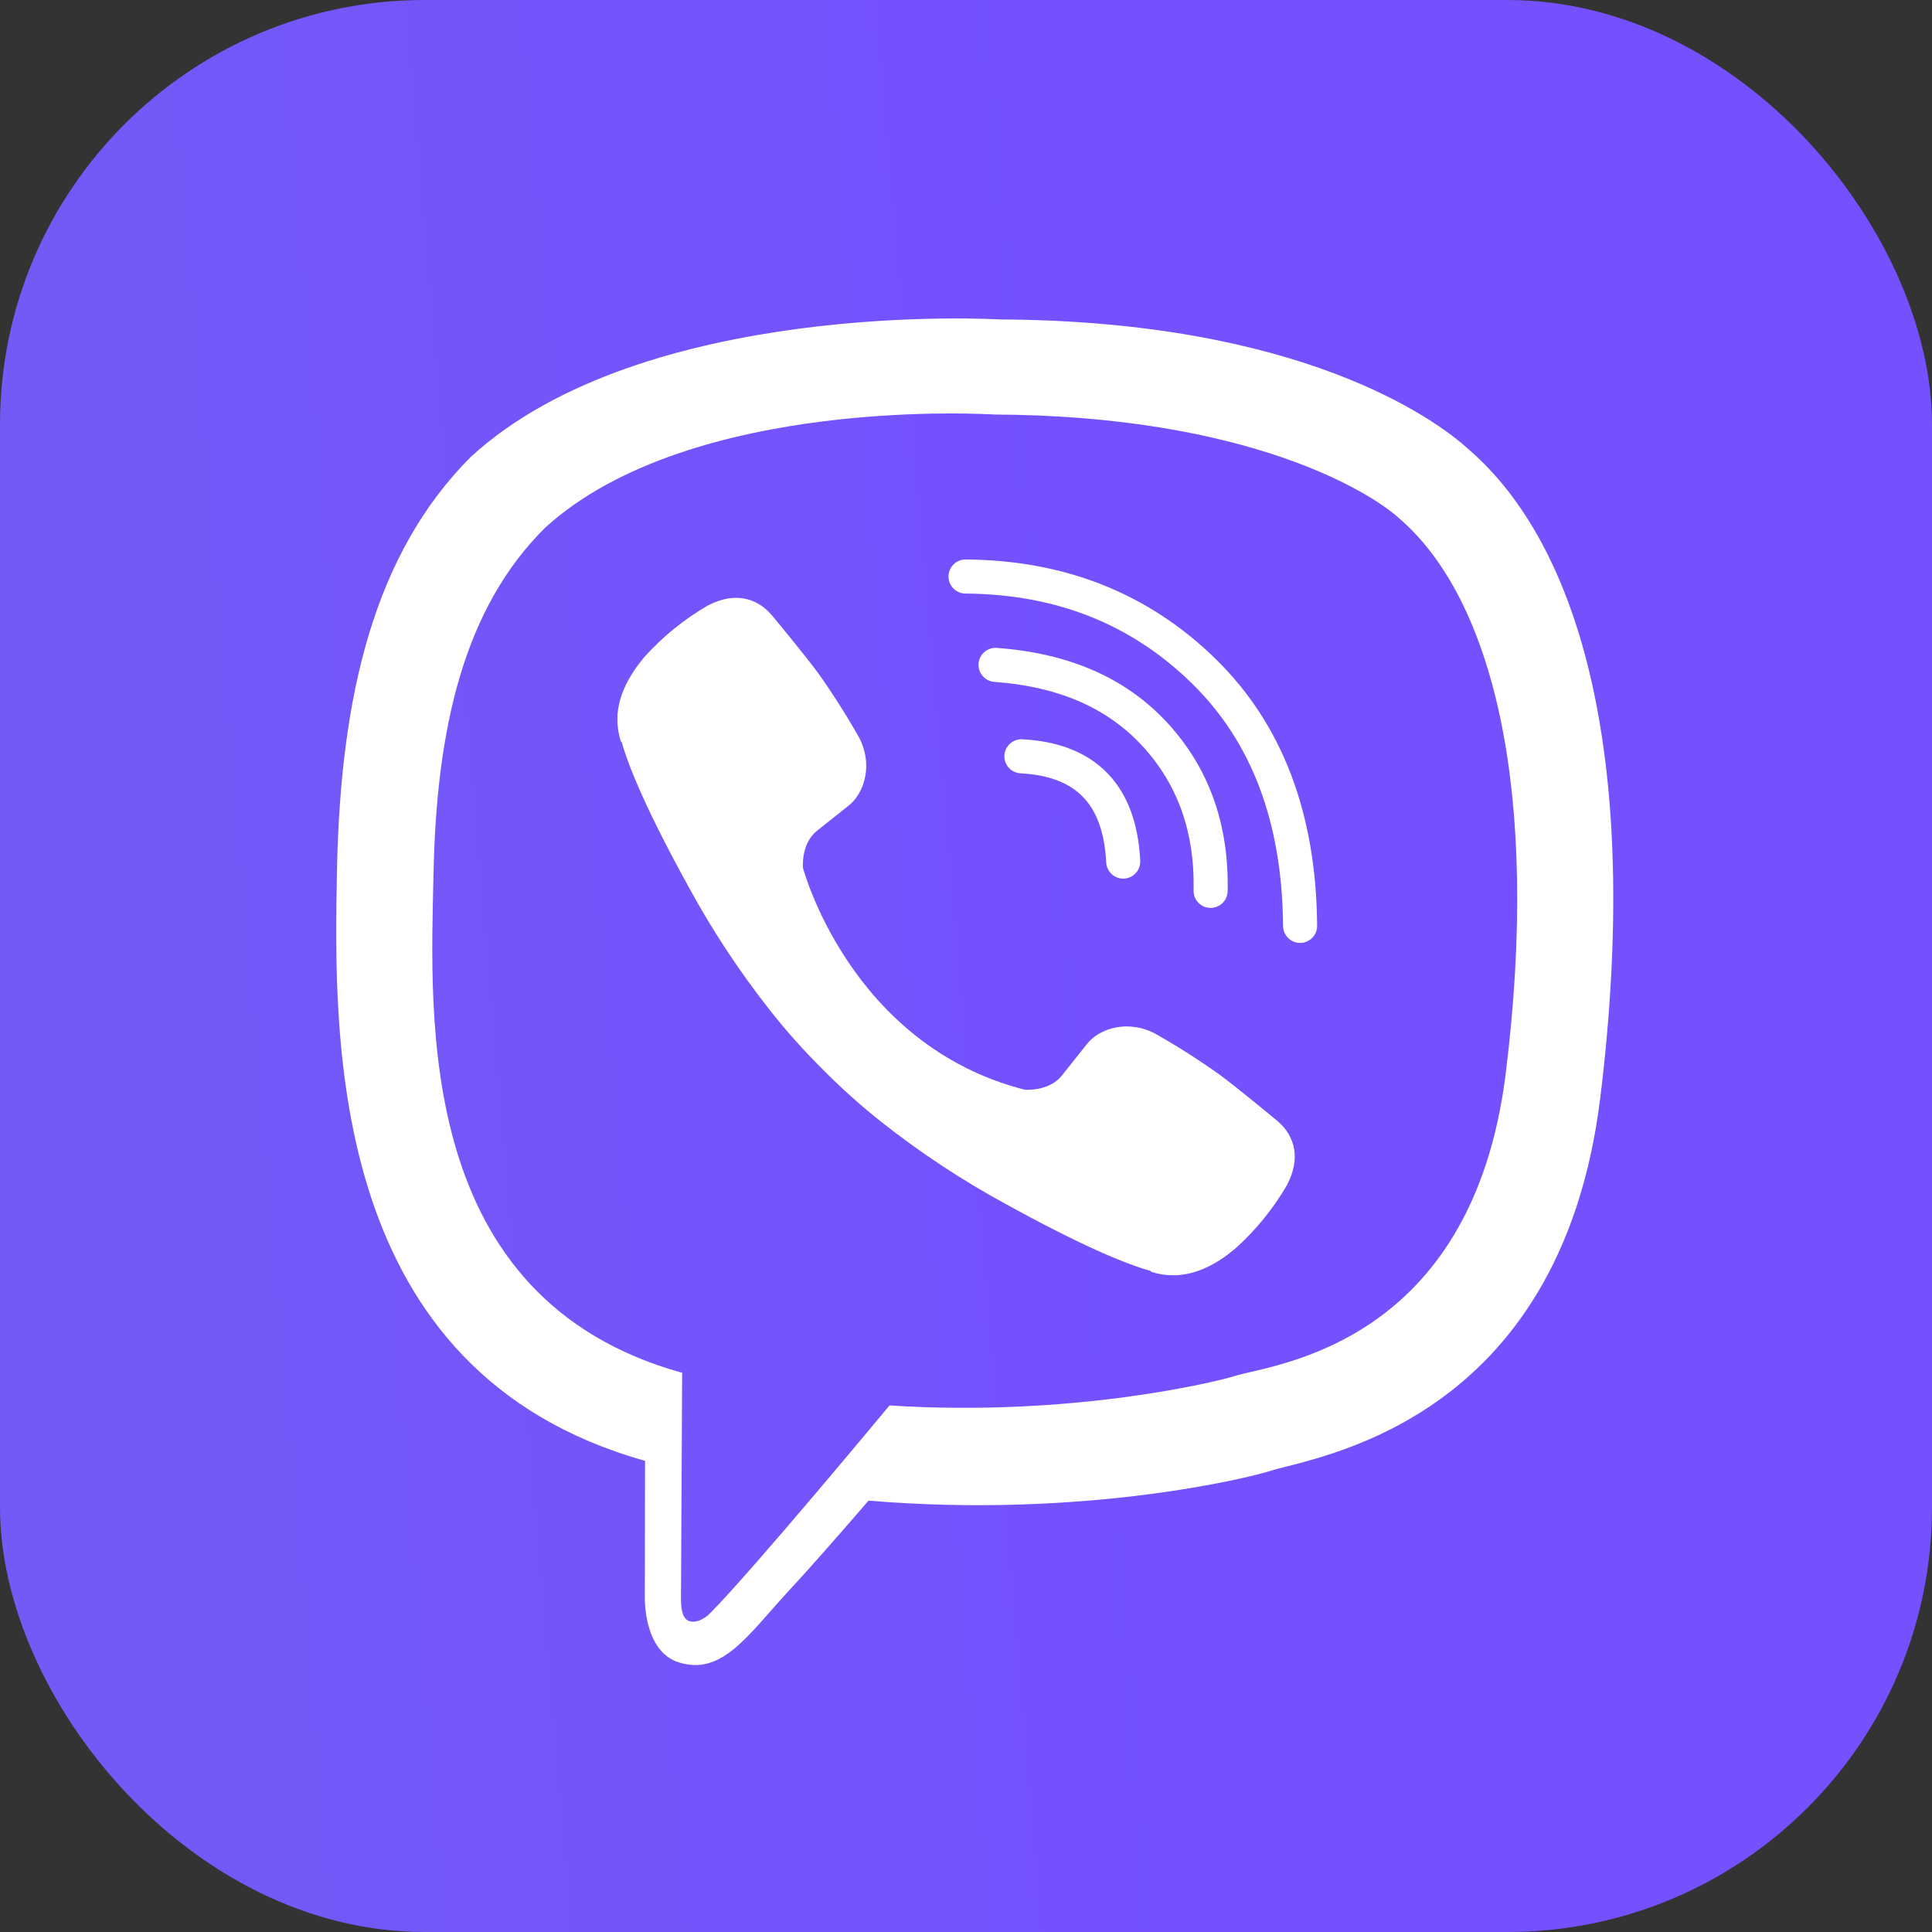
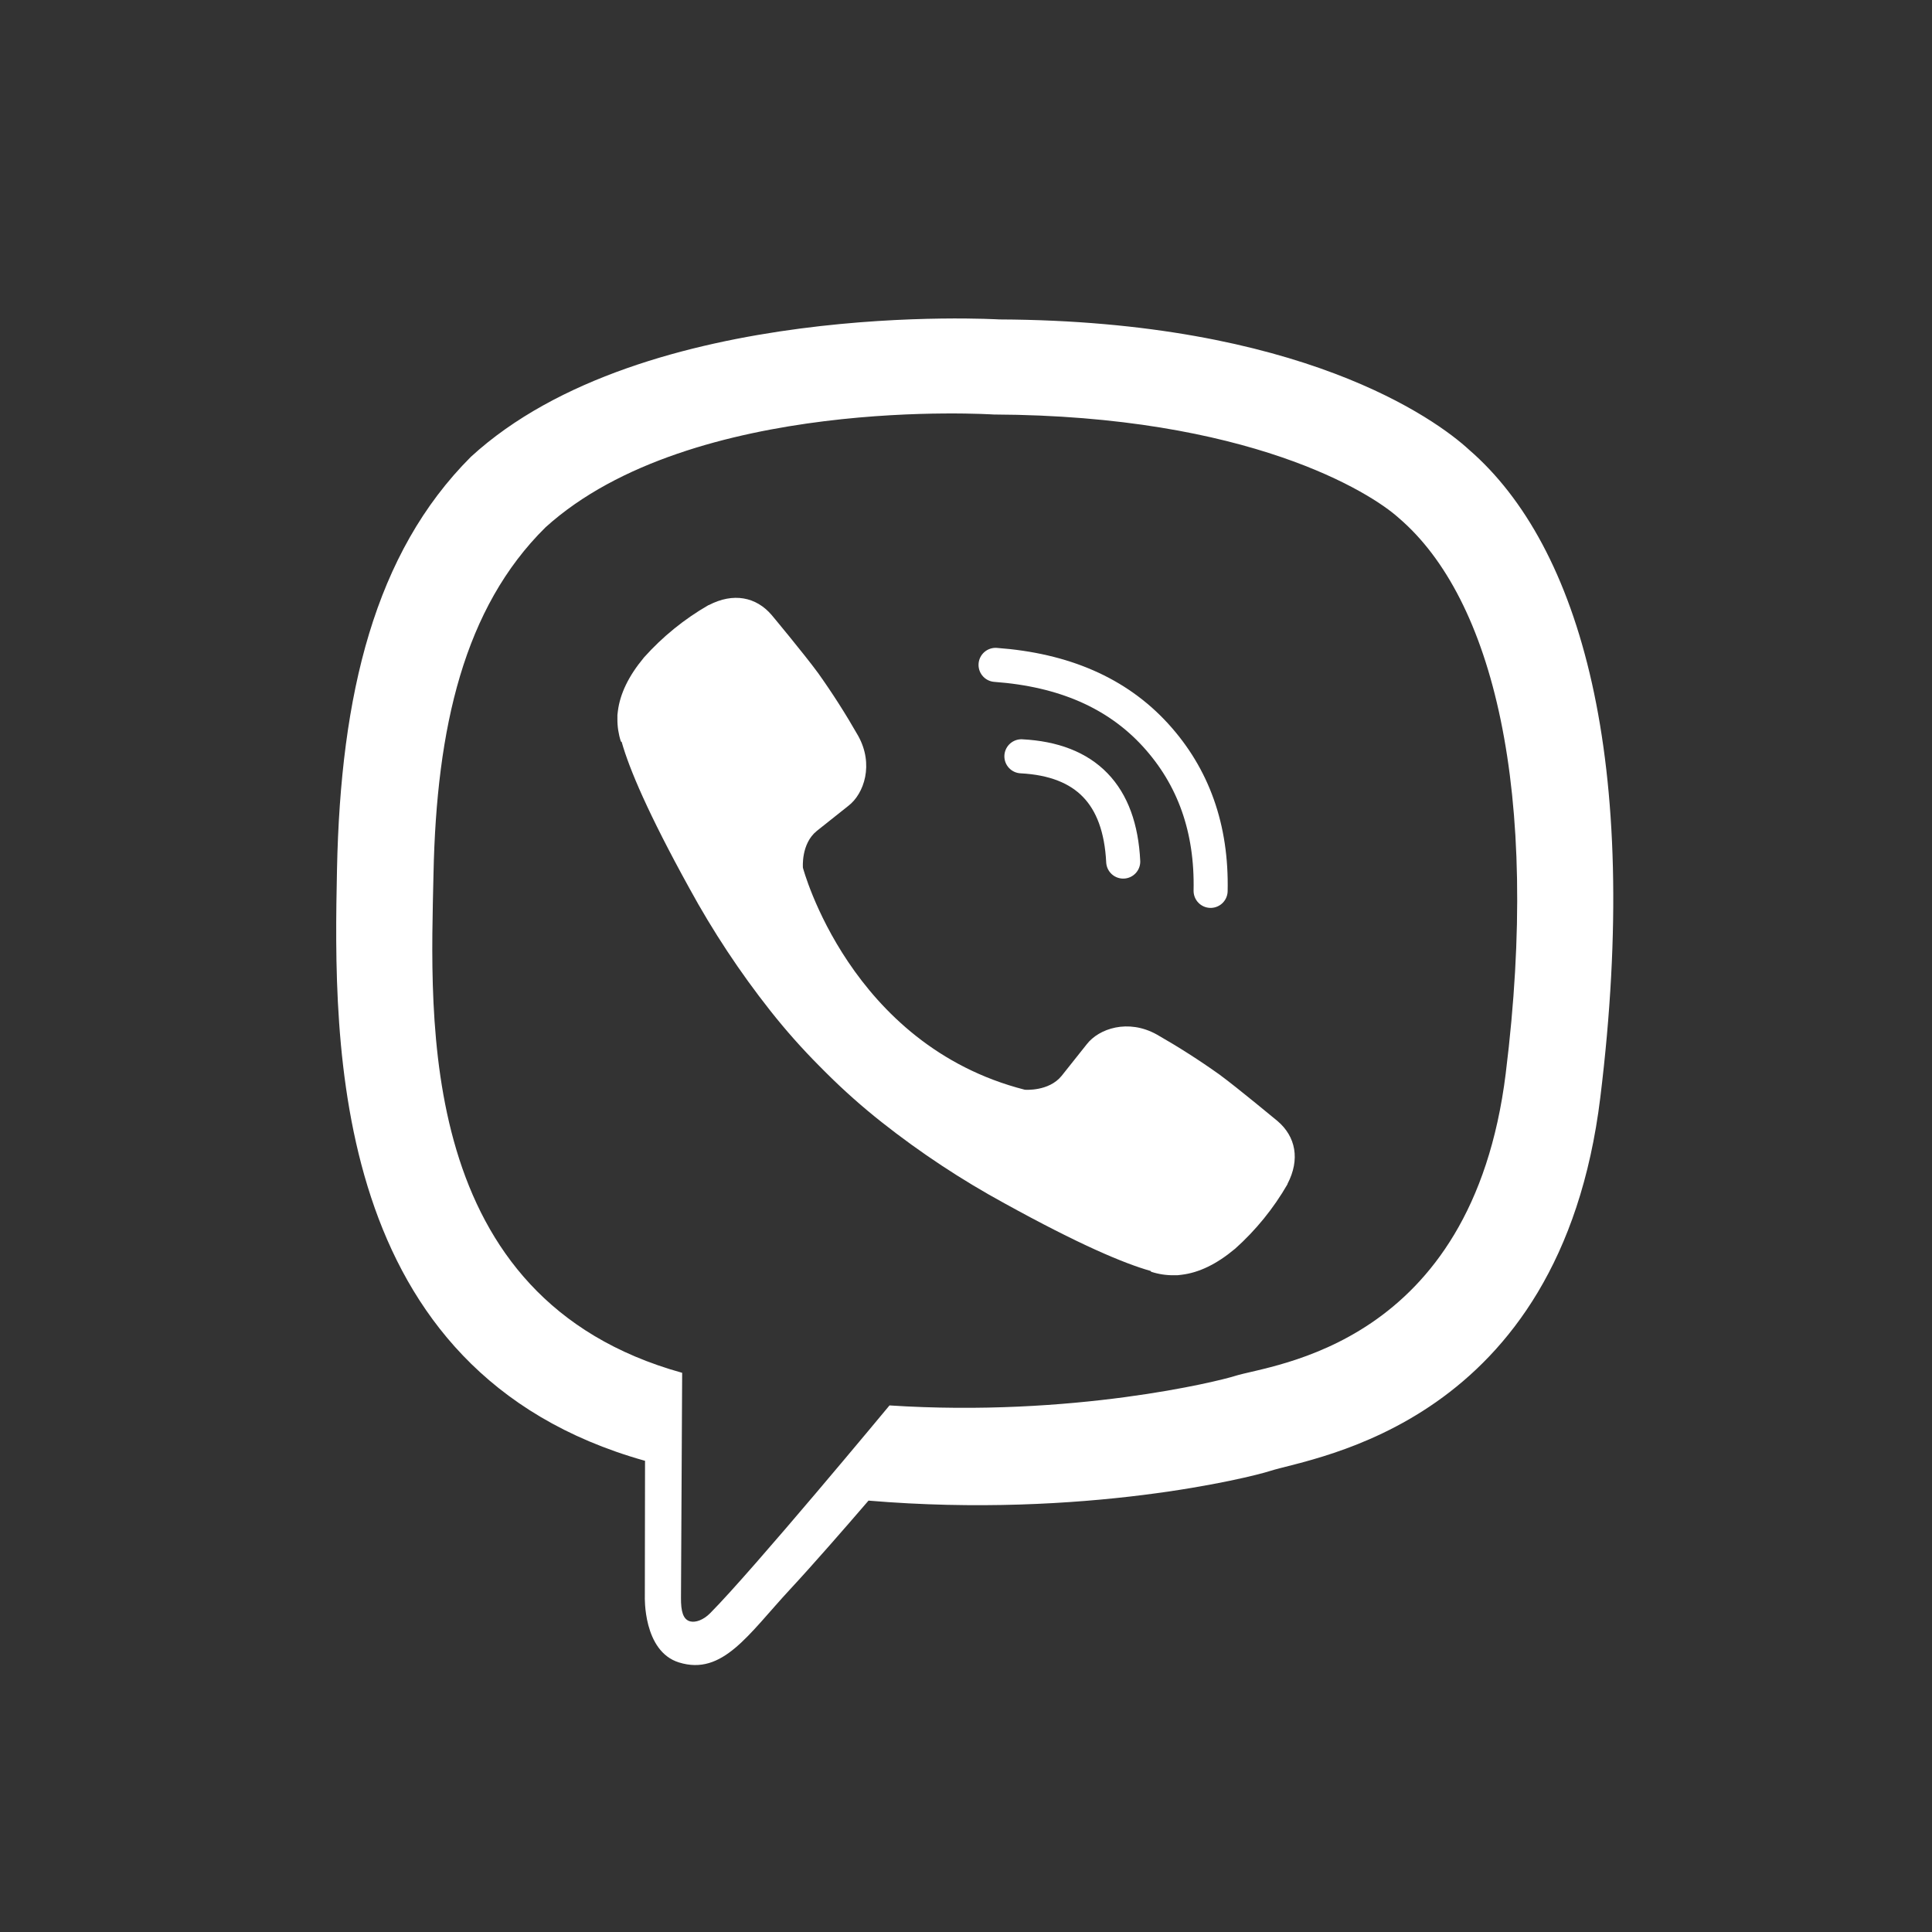
<svg xmlns="http://www.w3.org/2000/svg" width="512" height="512" viewBox="0 0 512 512" fill="none">
  <rect x="0" y="0" width="512" height="512" fill="#333333" stroke="none" />
-   <rect width="512" height="512" rx="112.527" fill="url(#paint0_linear_61_38)" />
  <g clip-path="url(#clip0_61_38)">
    <path d="M389.334 119.204C380.466 111.021 344.629 85.006 264.806 84.653C264.806 84.653 170.674 78.976 124.786 121.067C99.242 146.617 90.256 184.001 89.308 230.349C88.36 276.698 87.134 363.558 170.861 387.109H170.941L170.888 423.048C170.888 423.048 170.352 437.597 179.933 440.564C191.521 444.163 198.322 433.104 209.386 421.184C215.459 414.64 223.845 405.028 230.164 397.68C287.426 402.5 331.466 391.485 336.468 389.857C348.03 386.108 413.453 377.727 424.094 290.873C435.077 201.351 418.781 144.726 389.334 119.204ZM399.037 284.452C390.057 356.971 336.993 361.528 327.209 364.666C323.048 366.005 284.368 375.628 235.728 372.452C235.728 372.452 199.484 416.177 188.164 427.546C186.396 429.324 184.319 430.041 182.932 429.688C180.982 429.211 180.447 426.903 180.468 423.53C180.5 418.71 180.779 363.809 180.779 363.809C109.952 344.145 114.081 270.218 114.884 231.506C115.687 192.794 122.96 161.081 144.562 139.751C183.376 104.595 263.333 109.848 263.333 109.848C330.856 110.143 363.211 130.476 370.714 137.288C395.626 158.617 408.318 209.657 399.037 284.431V284.452Z" fill="white" />
    <path d="M297.663 228.323C296.784 210.619 287.791 201.32 270.684 200.428" stroke="white" stroke-width="9.029" stroke-linecap="round" stroke-linejoin="round" />
    <path d="M320.825 236.088C321.182 219.595 316.296 205.814 306.168 194.747C295.993 183.64 281.909 177.525 263.836 176.202" stroke="white" stroke-width="9.029" stroke-linecap="round" stroke-linejoin="round" />
-     <path d="M344.538 245.364C344.32 216.743 335.768 194.202 318.882 177.74C301.995 161.278 280.994 152.96 255.879 152.785" stroke="white" stroke-width="9.029" stroke-linecap="round" stroke-linejoin="round" />
    <path d="M271.579 288.789C271.579 288.789 277.925 289.325 281.341 285.116L288.003 276.735C291.216 272.579 298.97 269.928 306.564 274.159C312.254 277.404 317.779 280.932 323.117 284.73C328.156 288.436 338.475 297.047 338.507 297.047C343.423 301.197 344.558 307.291 341.211 313.717C341.211 313.755 341.185 313.819 341.185 313.851C337.498 320.241 332.818 326.004 327.32 330.923C327.256 330.955 327.256 330.987 327.197 331.02C322.42 335.011 317.727 337.28 313.119 337.826C312.44 337.945 311.75 337.988 311.062 337.954C309.03 337.974 307.008 337.663 305.075 337.033L304.925 336.814C297.824 334.811 285.968 329.799 266.224 318.906C254.798 312.677 243.92 305.492 233.708 297.427C228.589 293.387 223.706 289.056 219.083 284.457L218.59 283.964L218.097 283.472L217.605 282.974C217.439 282.813 217.278 282.647 217.112 282.481C212.513 277.858 208.182 272.975 204.142 267.856C196.078 257.644 188.893 246.768 182.663 235.345C171.77 215.595 166.758 203.75 164.755 196.638L164.536 196.488C163.908 194.556 163.598 192.534 163.62 190.501C163.582 189.814 163.624 189.124 163.743 188.445C164.318 183.847 166.59 179.152 170.56 174.361C170.592 174.302 170.624 174.302 170.656 174.238C175.574 168.74 181.337 164.061 187.729 160.379C187.761 160.379 187.825 160.347 187.862 160.347C194.289 157 200.383 158.135 204.528 163.024C204.56 163.056 213.155 173.376 216.844 178.415C220.642 183.758 224.17 189.288 227.415 194.984C231.646 202.572 228.995 210.342 224.839 213.544L216.459 220.206C212.228 223.623 212.785 229.969 212.785 229.969C212.785 229.969 225.198 276.949 271.579 288.789Z" fill="white" />
  </g>
  <defs>
    <linearGradient id="paint0_linear_61_38" x1="25.5" y1="325.5" x2="304" y2="301.5" gradientUnits="userSpaceOnUse">
      <stop stop-color="#7459F7" />
      <stop offset="1" stop-color="#7450FE" />
    </linearGradient>
    <clipPath id="clip0_61_38">
      <rect width="338.438" height="356.881" fill="white" transform="translate(89.099 84.395)" />
    </clipPath>
  </defs>
</svg>